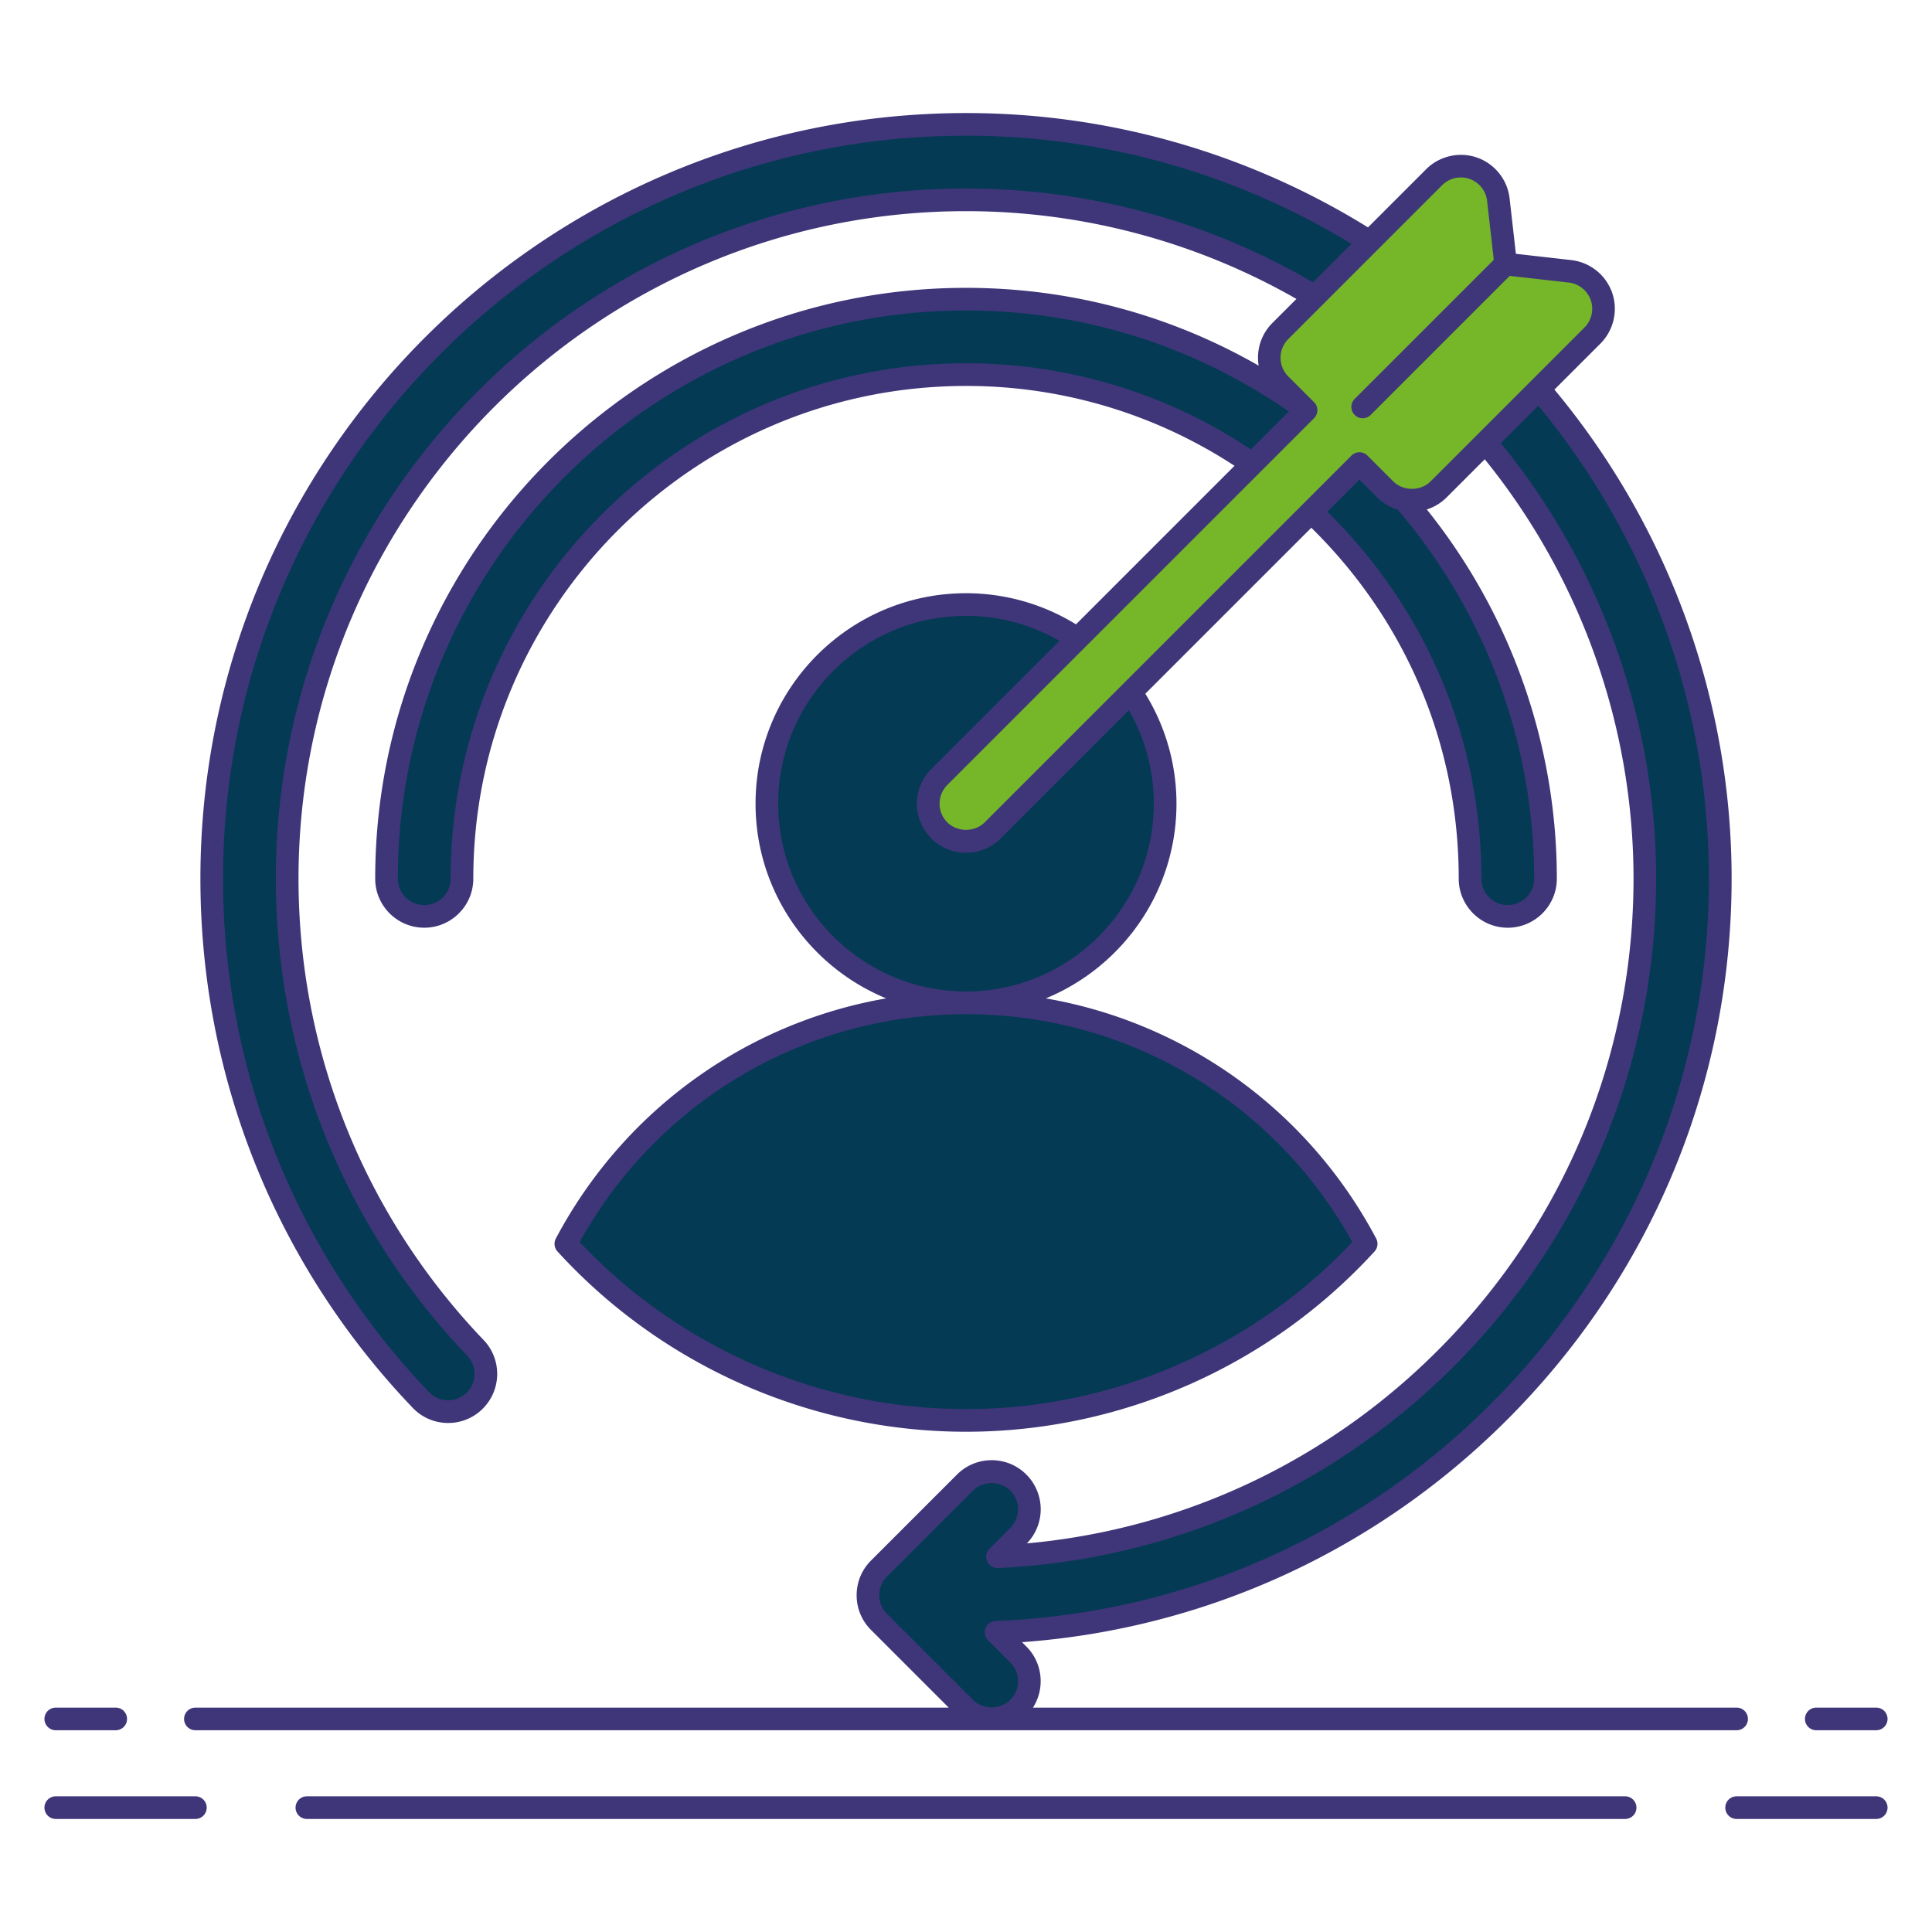
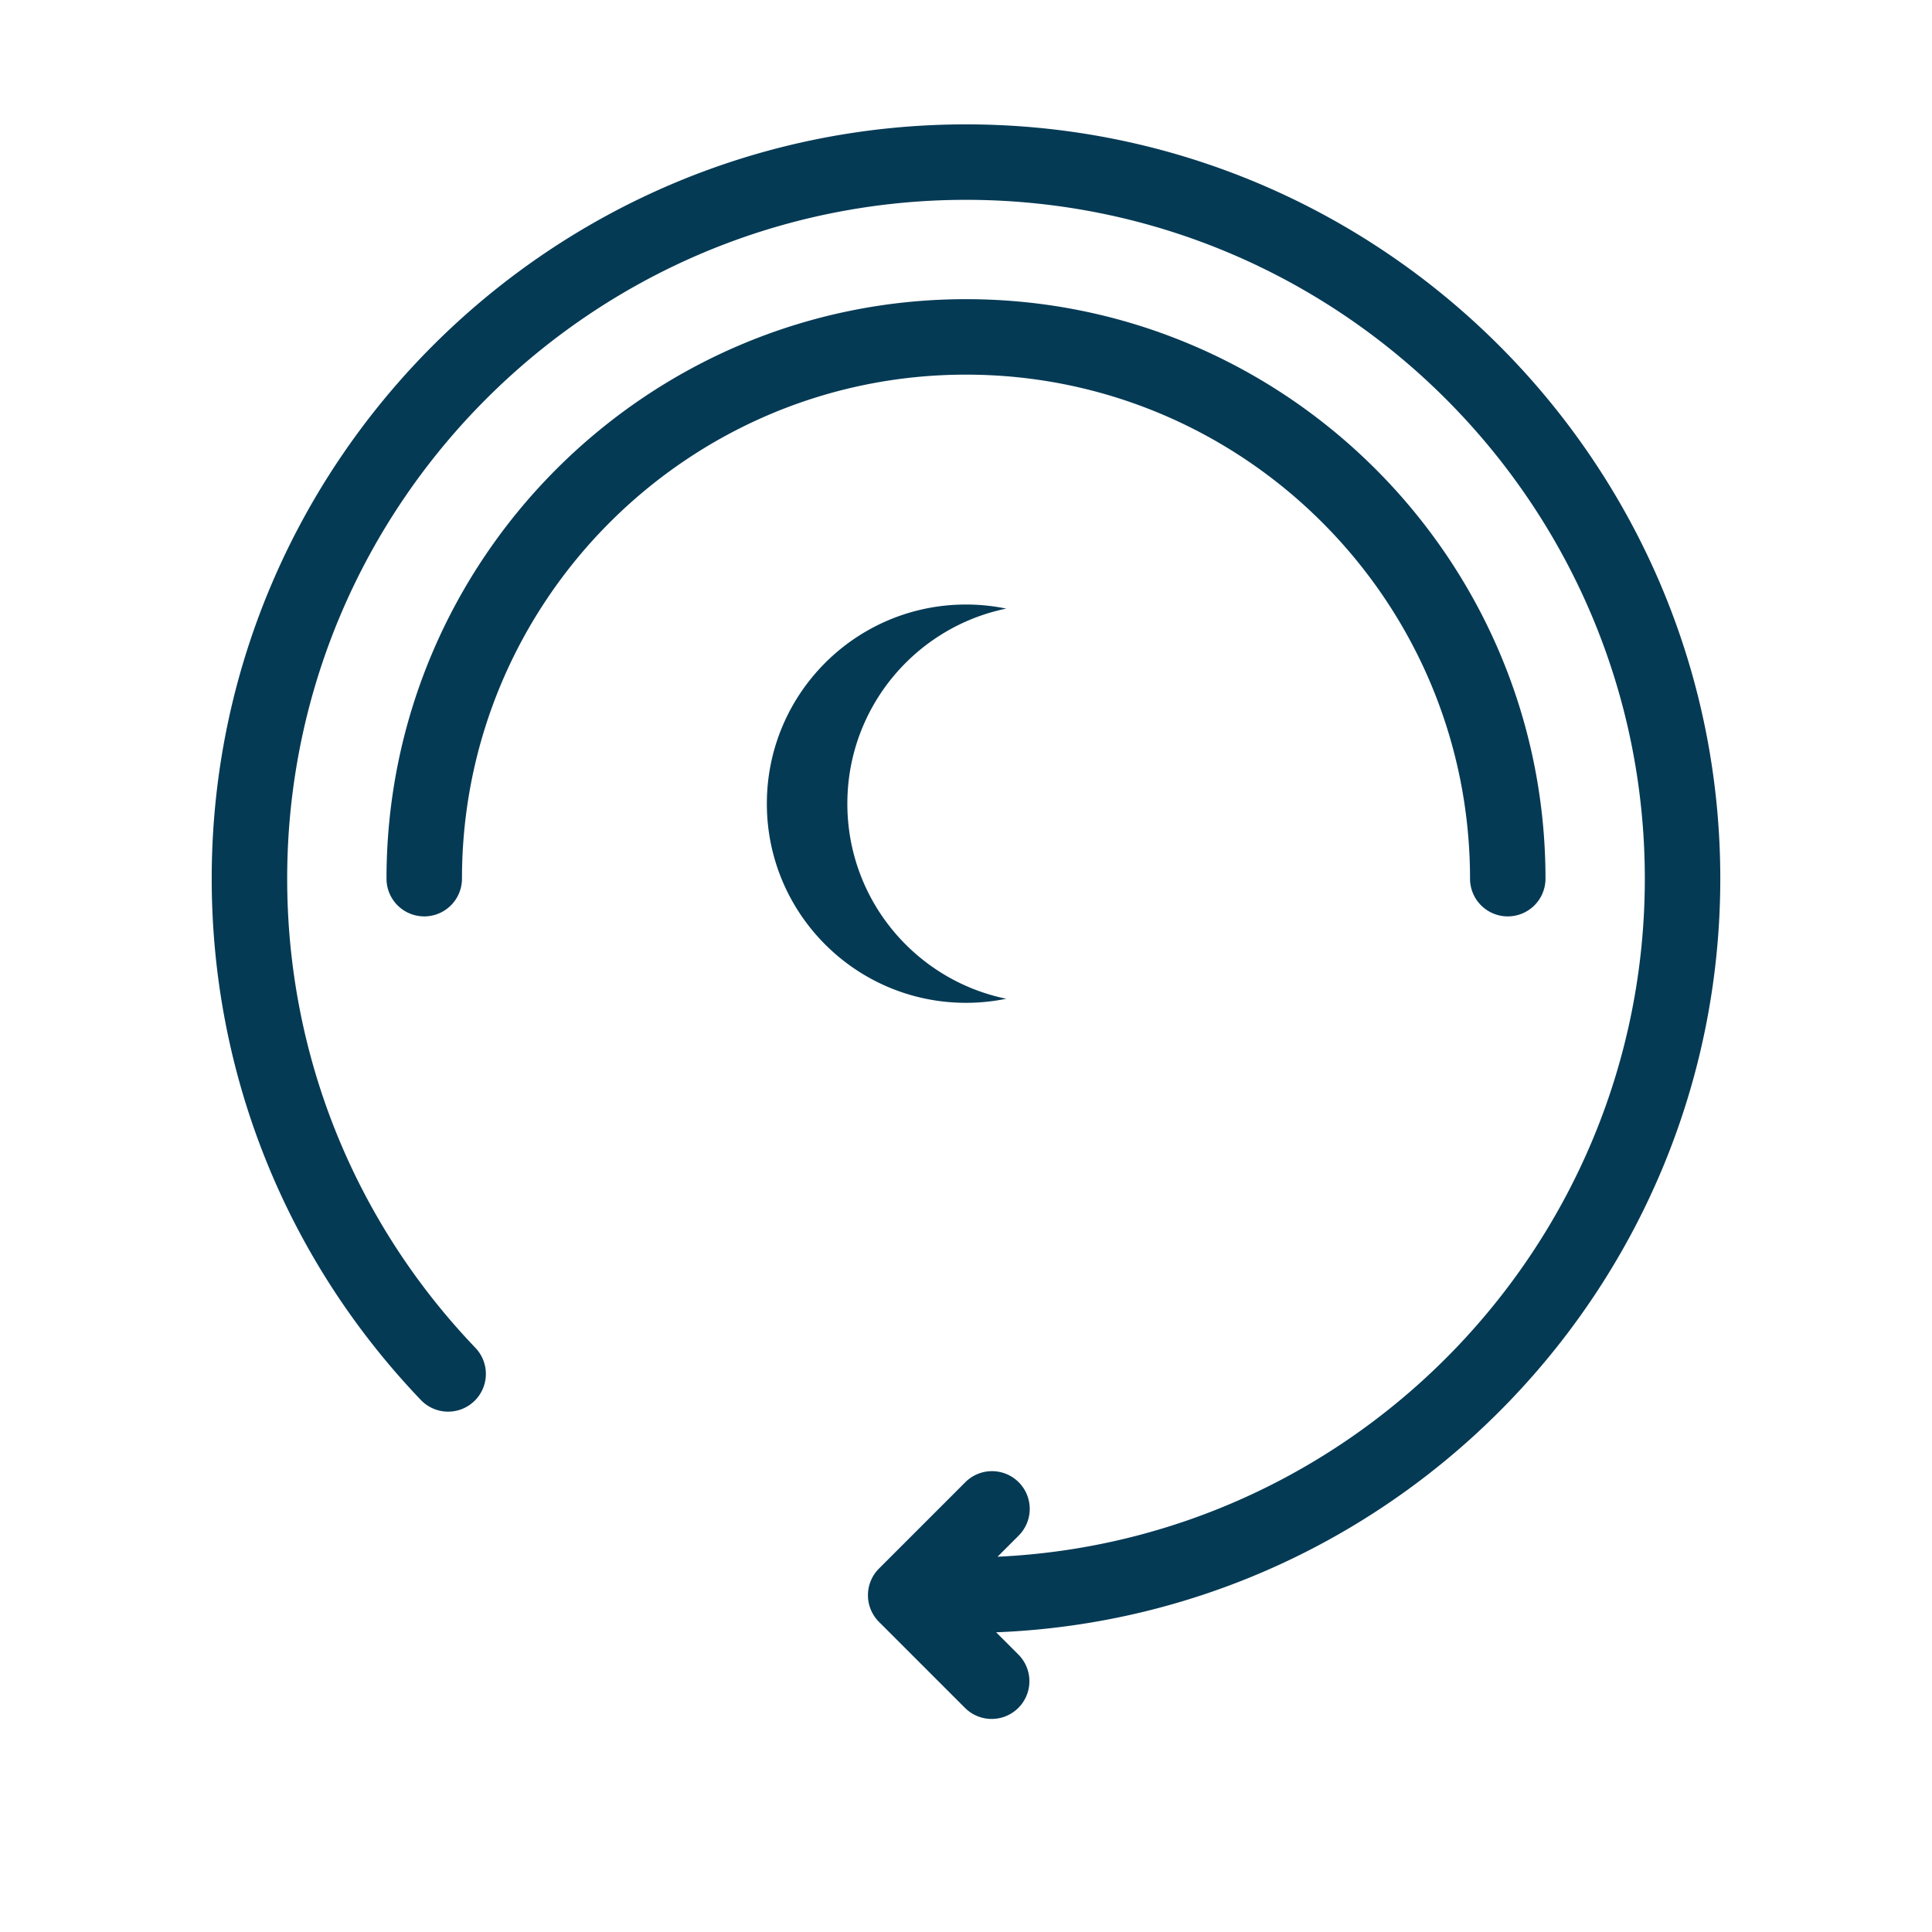
<svg xmlns="http://www.w3.org/2000/svg" width="512" height="512" x="0" y="0" viewBox="0 0 256 256" style="enable-background:new 0 0 512 512" xml:space="preserve" class="">
  <g>
-     <path fill="#053a55" d="M128 188.213c21.003 0 39.897-9.022 53.024-23.4C170.96 145.821 150.995 132.88 128 132.88s-42.96 12.941-53.024 31.933c13.127 14.378 32.021 23.4 53.024 23.4z" data-original="#f46275" class="" />
-     <path fill="#053a55" d="M85.642 164.813c9.277-17.507 26.97-29.863 47.691-31.69a60.669 60.669 0 0 0-5.333-.243c-22.995 0-42.96 12.941-53.024 31.934 13.127 14.378 32.021 23.4 53.024 23.4 1.796 0 3.57-.09 5.333-.219-18.852-1.388-35.686-10.034-47.691-23.182z" data-original="#f43075" class="" />
-     <circle cx="128" cy="106.491" r="26.388" fill="#053a55" data-original="#f46275" class="" />
    <path fill="#053a55" d="M112.279 106.492c0-12.747 9.038-23.382 21.055-25.849a26.473 26.473 0 0 0-5.333-.54c-14.574 0-26.388 11.814-26.388 26.388 0 14.573 11.814 26.388 26.388 26.388 1.827 0 3.611-.186 5.333-.54-12.018-2.466-21.055-13.101-21.055-25.847z" data-original="#f43075" class="" />
    <path fill="#053a55" d="M199.786 121.427a5 5 0 0 1-5-5c0-36.826-29.96-66.786-66.786-66.786S61.214 79.6 61.214 116.427a5 5 0 1 1-10 0c0-42.34 34.446-76.786 76.786-76.786s76.786 34.446 76.786 76.786a5 5 0 0 1-5 5z" data-original="#f8af23" class="" />
    <path fill="#053a55" d="M227.947 116.427c0-55.111-44.836-99.947-99.947-99.947s-99.947 44.836-99.947 99.947c0 25.863 9.843 50.396 27.715 69.08a4.998 4.998 0 0 0 7.069.157 4.999 4.999 0 0 0 .157-7.069c-16.084-16.813-24.941-38.892-24.941-62.168 0-49.597 40.35-89.947 89.947-89.947s89.947 40.351 89.947 89.947c0 48.196-38.105 87.657-85.769 89.847l2.758-2.758a5 5 0 1 0-7.071-7.07l-11.393 11.394a4.998 4.998 0 0 0 0 7.07l11.393 11.393c.977.977 2.256 1.465 3.536 1.465s2.559-.488 3.536-1.465a4.998 4.998 0 0 0 0-7.07l-2.944-2.944c53.265-2.105 95.954-46.088 95.954-99.862z" data-original="#9e9e9e" class="" />
-     <path fill="#76b729" d="M212.197 39.27a4.997 4.997 0 0 0-4.157-3.317l-8.535-.967-.966-8.535a5 5 0 0 0-8.504-2.972l-20.388 20.389a4.998 4.998 0 0 0 0 7.07l3.418 3.418-48.601 48.601a4.998 4.998 0 0 0 3.536 8.535c1.28 0 2.559-.488 3.536-1.465l48.6-48.6 3.418 3.418c.977.976 2.256 1.464 3.536 1.464s2.559-.488 3.536-1.465l20.388-20.388a5 5 0 0 0 1.183-5.186z" data-original="#63bce7" class="" />
    <g fill="#3f3679">
-       <path d="M25.89 238.021H7.39a1.5 1.5 0 1 0 0 3h18.5a1.5 1.5 0 1 0 0-3zM248.61 238.021h-18.5a1.5 1.5 0 0 0 0 3h18.5a1.5 1.5 0 0 0 0-3zM215.337 238.021H40.663a1.5 1.5 0 1 0 0 3h174.674a1.5 1.5 0 0 0 0-3zM7.39 229.267h7.944a1.5 1.5 0 1 0 0-3H7.39a1.5 1.5 0 1 0 0 3zM240.667 229.267h7.943a1.5 1.5 0 0 0 0-3h-7.943a1.5 1.5 0 0 0 0 3zM25.89 229.267h204.22a1.5 1.5 0 0 0 0-3h-93.237c1.608-2.514 1.318-5.9-.877-8.096l-.573-.574c24.924-1.808 48.109-12.675 65.602-30.822 18.329-19.016 28.423-43.999 28.423-70.348 0-23.658-8.339-46.617-23.479-64.805l6.106-6.105a6.535 6.535 0 0 0 1.539-6.741 6.528 6.528 0 0 0-5.403-4.312l-7.348-.833-.833-7.348c-.278-2.464-1.972-4.585-4.313-5.404s-4.987-.214-6.741 1.54l-7.711 7.711a101.012 101.012 0 0 0-53.263-15.15c-55.938 0-101.447 45.509-101.447 101.447 0 26.251 9.99 51.152 28.131 70.117a6.455 6.455 0 0 0 4.701 2.008 6.454 6.454 0 0 0 4.489-1.804c2.59-2.478 2.682-6.601.204-9.19-15.815-16.532-24.525-38.242-24.525-61.131 0-48.77 39.677-88.447 88.447-88.447a88.192 88.192 0 0 1 43.782 11.631l-3.196 3.196a6.486 6.486 0 0 0-1.81 5.641c-11.78-6.755-25.037-10.307-38.776-10.307-43.167 0-78.286 35.119-78.286 78.286 0 3.584 2.916 6.5 6.5 6.5s6.5-2.916 6.5-6.5c0-35.999 29.287-65.286 65.286-65.286a64.852 64.852 0 0 1 35.577 10.581l-21.005 21.006a27.776 27.776 0 0 0-14.572-4.124c-15.377 0-27.888 12.511-27.888 27.888 0 11.634 7.164 21.623 17.31 25.798-18.541 3.22-34.754 14.803-43.772 31.821a1.5 1.5 0 0 0 .217 1.714c13.861 15.182 33.592 23.889 54.132 23.889 20.541 0 40.271-8.707 54.132-23.889a1.499 1.499 0 0 0 .218-1.714c-9.017-17.018-25.23-28.602-43.772-31.821 10.146-4.176 17.31-14.164 17.31-25.798a27.738 27.738 0 0 0-4.126-14.57l21.994-21.993c12.594 12.381 19.531 28.835 19.531 46.499 0 3.584 2.916 6.5 6.5 6.5s6.5-2.916 6.5-6.5c0-17.799-6.108-35.062-17.229-48.923a6.465 6.465 0 0 0 2.629-1.599l5.05-5.049c12.712 15.699 19.712 35.369 19.712 55.572 0 22.87-8.734 44.583-24.594 61.138-14.889 15.541-34.571 25.017-55.787 26.94a6.507 6.507 0 0 0-.07-9.12c-1.228-1.229-2.86-1.904-4.597-1.904s-3.369.677-4.596 1.904l-11.393 11.394c-1.228 1.228-1.904 2.859-1.904 4.596s.676 3.368 1.904 4.596l10.297 10.297H25.89a1.497 1.497 0 1 0 0 2.997zM128 24.979c-50.424 0-91.447 41.023-91.447 91.447 0 23.665 9.005 46.111 25.357 63.205a3.503 3.503 0 0 1-2.606 5.919 3.474 3.474 0 0 1-2.452-1.081c-17.604-18.403-27.299-42.567-27.299-68.043 0-54.284 44.163-98.447 98.447-98.447a98.016 98.016 0 0 1 51.08 14.333l-5.1 5.101A91.199 91.199 0 0 0 128 24.979zm0 23.162c-37.653 0-68.286 30.633-68.286 68.286 0 1.93-1.57 3.5-3.5 3.5s-3.5-1.57-3.5-3.5c0-41.513 33.773-75.286 75.286-75.286 15.394 0 30.16 4.631 42.779 13.379l-5.035 5.035A67.845 67.845 0 0 0 128 48.141zm51.193 116.44c-13.252 14.078-31.849 22.132-51.193 22.132s-37.941-8.054-51.193-22.132c10.318-18.658 29.835-30.202 51.193-30.202s40.876 11.544 51.193 30.202zm-26.305-58.09c0 13.723-11.165 24.888-24.888 24.888-13.724 0-24.888-11.165-24.888-24.888S114.276 81.604 128 81.604c4.377 0 8.628 1.148 12.386 3.31l-16.982 16.982c-1.228 1.228-1.904 2.859-1.904 4.596s.676 3.368 1.904 4.596a6.453 6.453 0 0 0 4.596 1.904 6.459 6.459 0 0 0 4.596-1.904l16.989-16.989a24.761 24.761 0 0 1 3.303 12.392zm46.898 13.436c-1.93 0-3.5-1.57-3.5-3.5 0-18.468-7.248-35.673-20.41-48.619l4.26-4.26 2.357 2.358a6.474 6.474 0 0 0 2.705 1.624 75.233 75.233 0 0 1 18.088 48.896c0 1.93-1.57 3.501-3.5 3.501zm-10.222-56.144c-1.322 1.322-3.628 1.321-4.95.001l-3.418-3.418a1.5 1.5 0 0 0-2.121 0l-48.601 48.6c-1.322 1.322-3.626 1.322-4.95 0-.661-.661-1.025-1.54-1.025-2.475s.364-1.813 1.025-2.475l48.6-48.601a1.5 1.5 0 0 0 0-2.121l-3.418-3.418c-.661-.661-1.024-1.54-1.024-2.475s.363-1.813 1.024-2.475l20.389-20.389a3.519 3.519 0 0 1 3.63-.829 3.517 3.517 0 0 1 2.323 2.91l.885 7.811-18.432 18.432a1.5 1.5 0 1 0 2.122 2.121l18.426-18.426 7.823.886a3.517 3.517 0 0 1 2.909 2.321v.001a3.519 3.519 0 0 1-.828 3.63zm-73.058 147.591c0-.935.364-1.813 1.025-2.475l11.394-11.394c1.322-1.322 3.628-1.322 4.95 0a3.504 3.504 0 0 1 0 4.949l-2.758 2.758a1.5 1.5 0 0 0-.312 1.666c.249.566.794.927 1.441.893 23.489-1.079 45.428-11.07 61.772-28.132 16.397-17.116 25.428-39.565 25.428-63.213 0-20.994-7.309-41.434-20.579-57.705l4.969-4.968c14.579 17.618 22.61 39.808 22.61 62.673 0 25.568-9.796 49.812-27.583 68.266-17.738 18.403-41.509 29.092-66.933 30.096a1.498 1.498 0 0 0-1.001 2.559l2.944 2.944c.661.661 1.024 1.54 1.024 2.475s-.363 1.813-1.024 2.475c-1.322 1.322-3.627 1.322-4.951 0l-11.393-11.393a3.484 3.484 0 0 1-1.023-2.474z" fill="#3f3679" data-original="#3f3679" class="" />
-     </g>
+       </g>
  </g>
</svg>